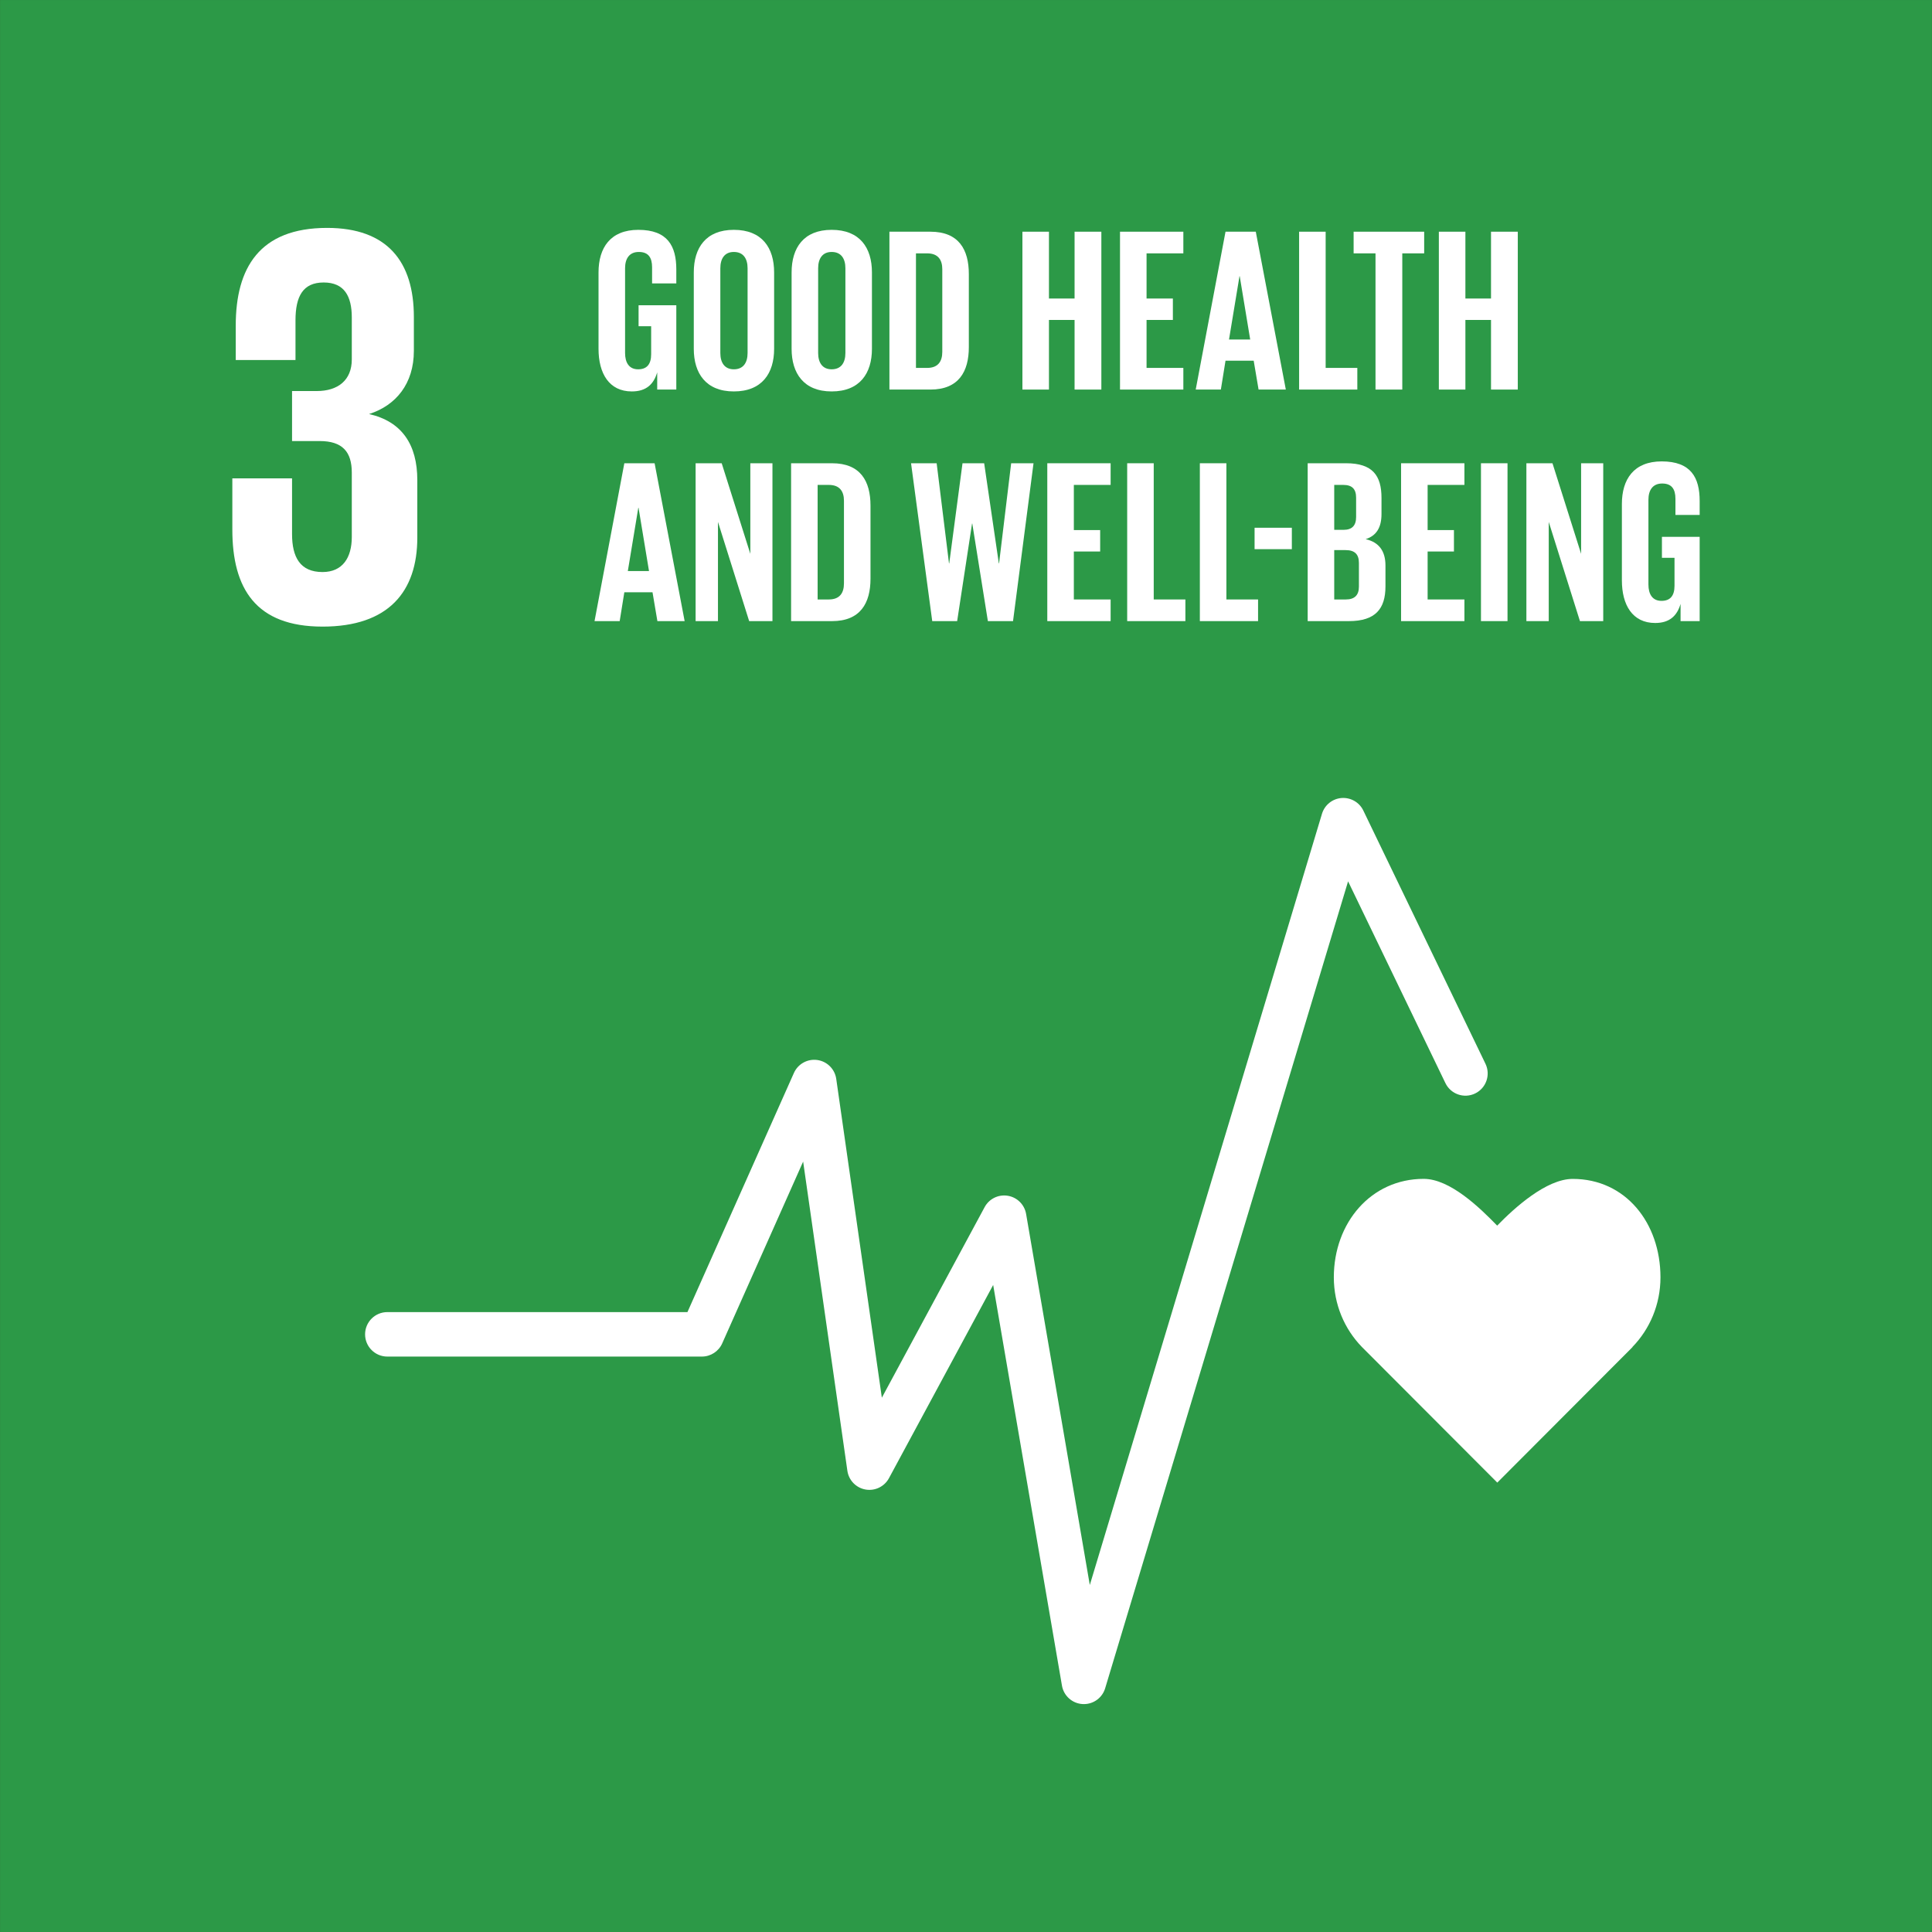
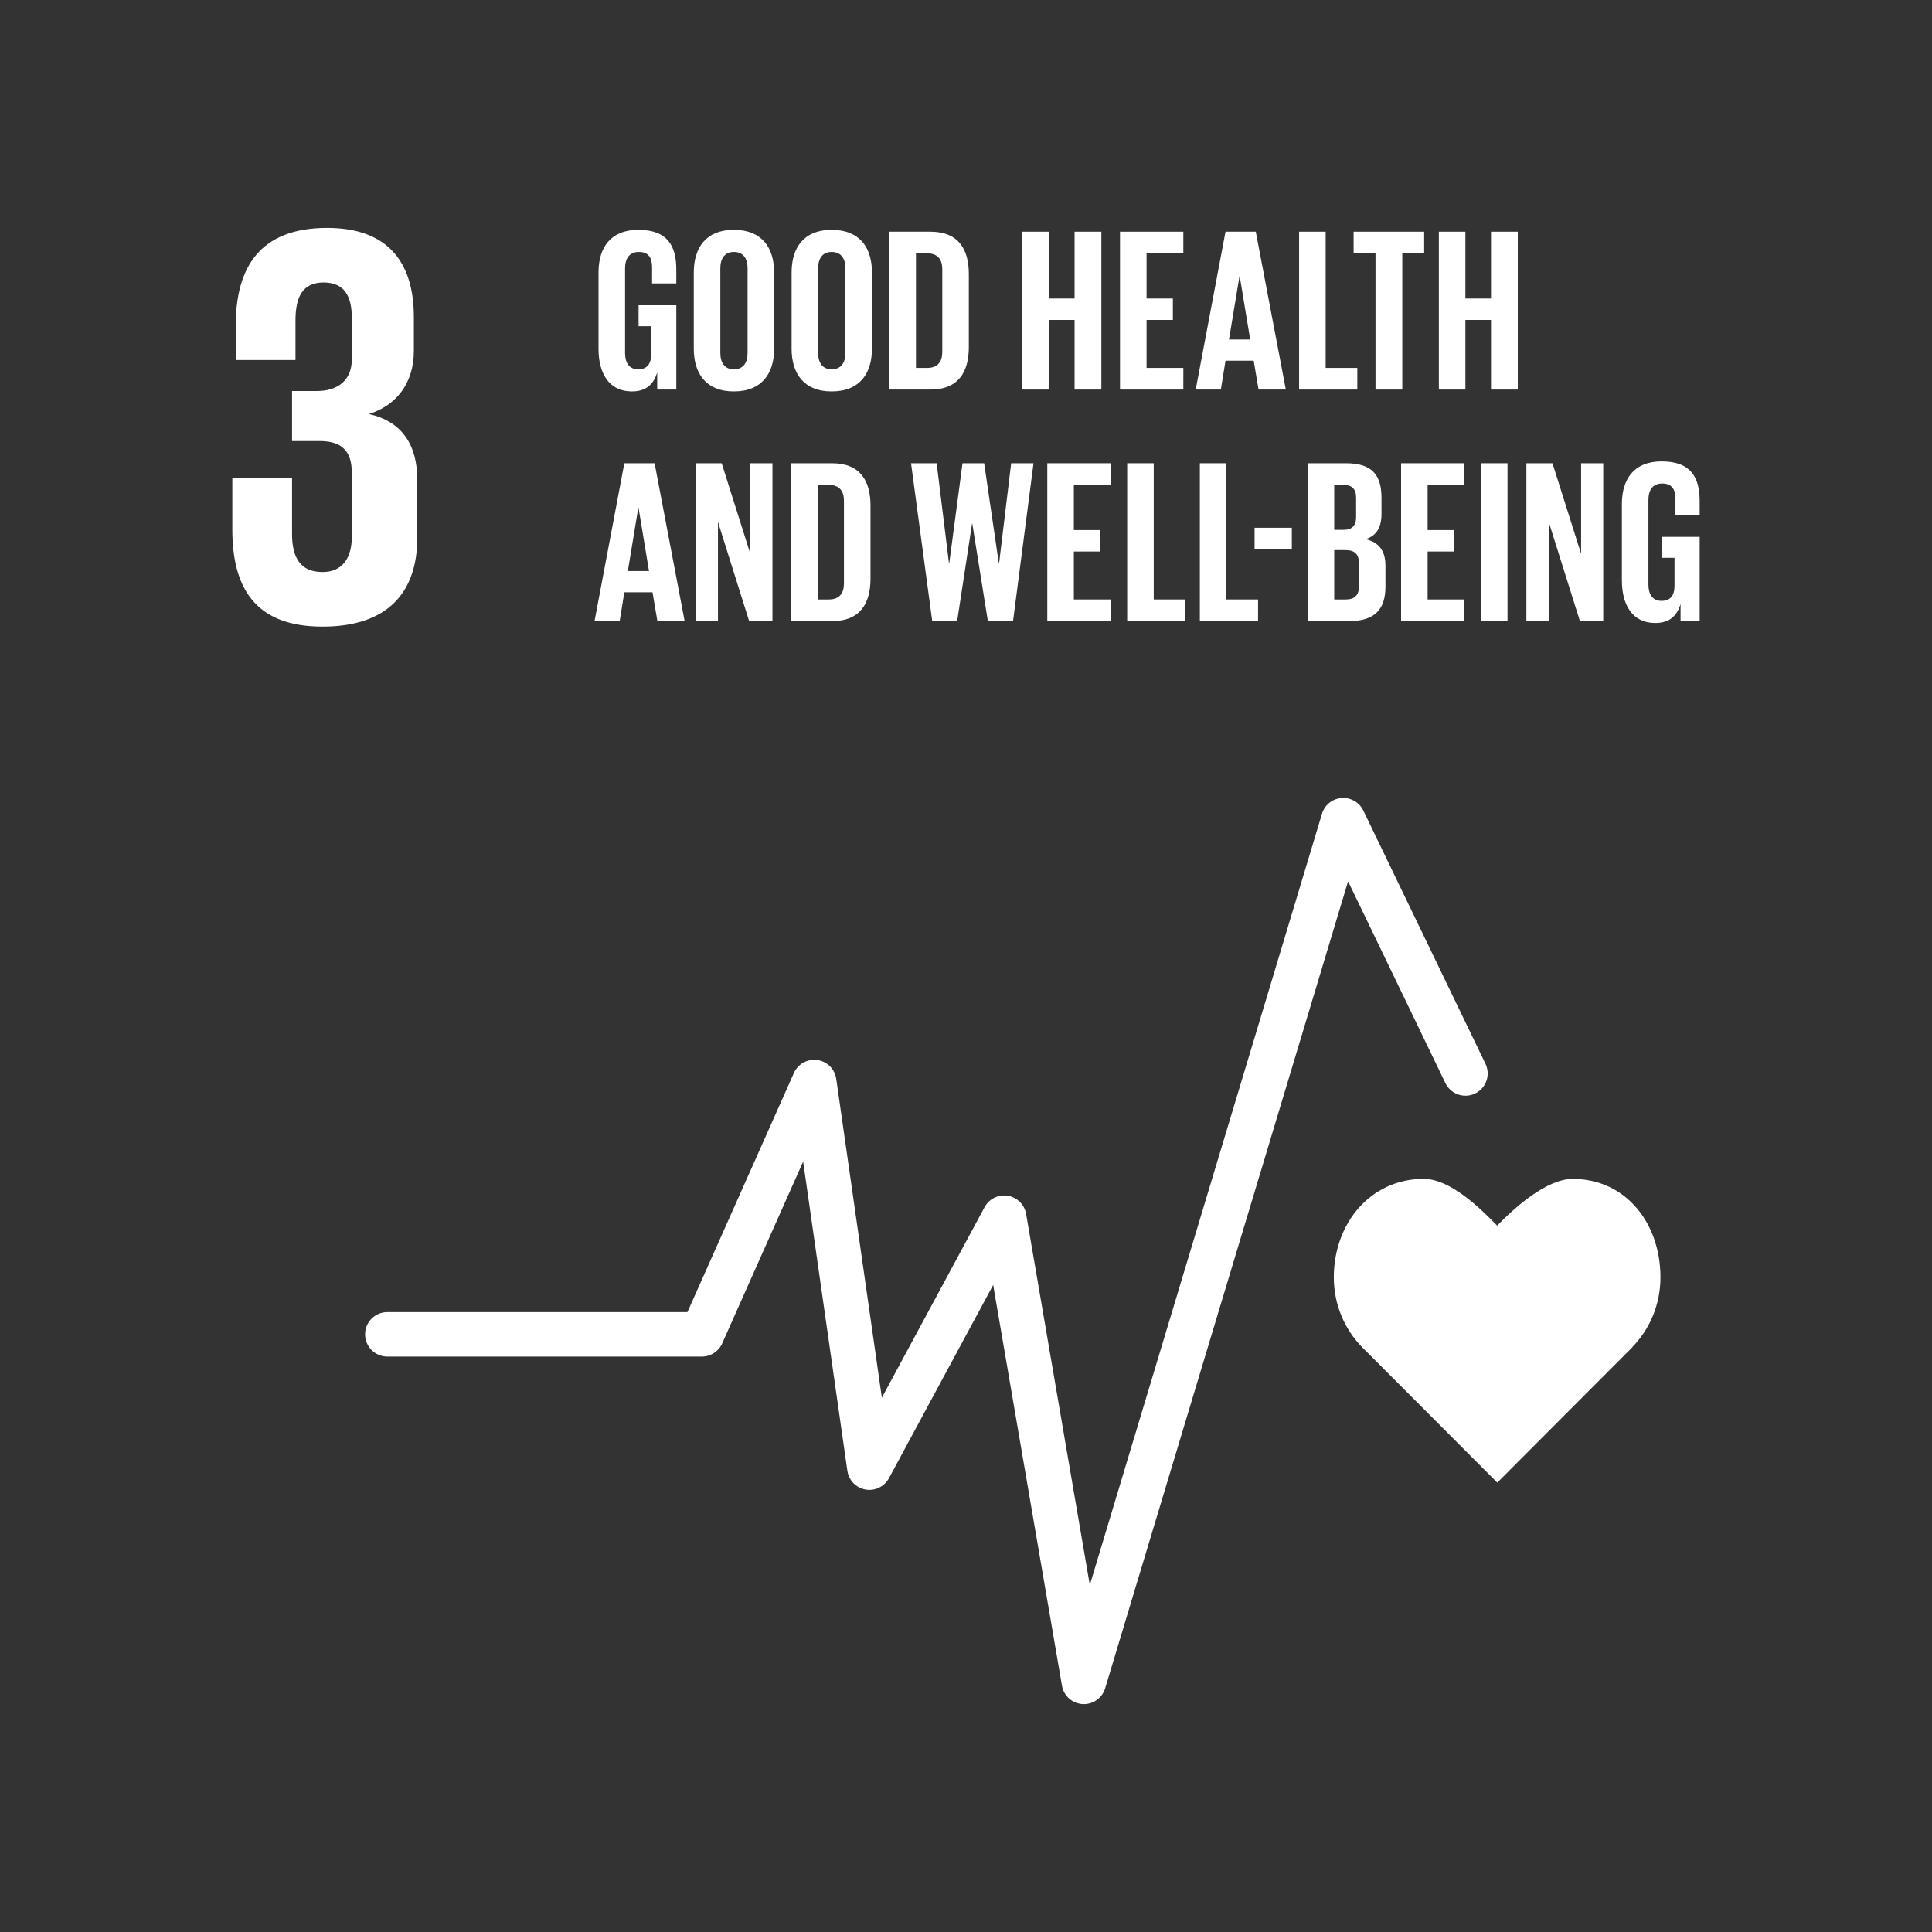
<svg xmlns="http://www.w3.org/2000/svg" id="Layer_1" version="1.1" viewBox="0 0 800 800">
  <rect x="0" y="0" width="800" height="800" fill="#333333" stroke="none" />
-   <rect x=".019" y=".007" width="799.961" height="799.986" fill="#2c9947" />
  <g>
    <path d="M133.544,259.466c27.367,0,39.256-14.518,39.256-36.875v-23.786c0-14.749-6.423-24.272-19.982-27.359,11.181-3.564,18.555-12.61,18.555-26.168v-14.038c0-22.837-10.943-36.873-35.921-36.873-28.08,0-37.834,16.645-37.834,40.438v14.271h24.74v-16.412c0-9.991,3.102-15.695,11.666-15.695,8.569,0,11.647,5.705,11.647,14.506v17.368c0,8.567-5.705,13.079-14.501,13.079h-10.239v20.708h11.428c9.511,0,13.312,4.512,13.312,13.079v26.645c0,8.557-3.802,14.516-12.128,14.516-9.278,0-12.613-6.193-12.613-15.706v-23.075h-24.726v21.167c0,24.51,9.743,40.208,37.338,40.208" fill="#fff" />
    <g>
      <path d="M687.564,528.919c0-22.509-14.443-40.759-36.319-40.759-10.938,0-24.133,11.979-31.299,19.347-7.166-7.377-19.487-19.366-30.43-19.366-21.876,0-37.207,18.252-37.207,40.769,0,11.256,4.432,21.444,11.608,28.825h0l56.078,56.18,56-56.117-.043-.041c7.175-7.379,11.613-17.577,11.613-28.838Z" fill="#fff" />
      <path d="M448.812,705.633c-.189,0-.379-.005-.573-.017-4.263-.26-7.783-3.423-8.506-7.634l-28.483-165.897-43.15,80.001c-1.888,3.505-5.835,5.391-9.715,4.694-3.917-.697-6.938-3.825-7.505-7.758l-18.317-128.032-33.513,75.277c-1.481,3.321-4.777,5.462-8.414,5.462h-130.255c-5.088,0-9.209-4.124-9.209-9.207,0-5.085,4.122-9.209,9.209-9.209h124.274l44.082-99.014c1.67-3.748,5.617-5.935,9.685-5.375,4.064.568,7.263,3.753,7.845,7.816l18.886,132.015,42.552-78.896c1.864-3.466,5.715-5.36,9.598-4.716,3.874.634,6.918,3.658,7.583,7.53l26.377,153.646,96.14-319.351c1.097-3.636,4.311-6.229,8.093-6.525,3.796-.281,7.375,1.757,9.02,5.178l50.588,104.872c2.209,4.581.286,10.084-4.292,12.293-4.578,2.211-10.088.289-12.297-4.292l-40.3-83.547-100.592,334.134c-1.175,3.91-4.773,6.554-8.812,6.554Z" fill="#fff" />
    </g>
    <g>
      <path d="M264.422,126.41h15.623v34.901h-7.909v-7.134c-1.447,4.916-4.53,7.906-10.511,7.906-9.448,0-13.788-7.52-13.788-17.645v-31.624c0-10.219,4.918-17.642,16.487-17.642,12.152,0,15.72,6.748,15.72,16.39v5.785h-10.03v-6.651c0-4.051-1.544-6.365-5.496-6.365s-5.69,2.796-5.69,6.751v35.093c0,3.954,1.641,6.748,5.403,6.748,3.563,0,5.399-2.024,5.399-6.265v-11.572h-5.209v-8.676Z" fill="#fff" />
      <path d="M287.283,144.438v-31.624c0-10.219,5.015-17.642,16.584-17.642,11.666,0,16.681,7.423,16.681,17.642v31.624c0,10.125-5.015,17.645-16.681,17.645-11.569,0-16.584-7.52-16.584-17.645ZM309.557,146.174v-35.093c0-3.954-1.733-6.751-5.69-6.751-3.855,0-5.593,2.796-5.593,6.751v35.093c0,3.954,1.738,6.748,5.593,6.748,3.957,0,5.69-2.794,5.69-6.748Z" fill="#fff" />
      <path d="M327.787,144.438v-31.624c0-10.219,5.015-17.642,16.584-17.642,11.666,0,16.681,7.423,16.681,17.642v31.624c0,10.125-5.015,17.645-16.681,17.645-11.569,0-16.584-7.52-16.584-17.645ZM350.061,146.174v-35.093c0-3.954-1.733-6.751-5.69-6.751-3.855,0-5.593,2.796-5.593,6.751v35.093c0,3.954,1.738,6.748,5.593,6.748,3.957,0,5.69-2.794,5.69-6.748Z" fill="#fff" />
      <path d="M401.173,113.491v30.272c0,10.028-4.146,17.548-15.909,17.548h-16.973v-65.368h16.973c11.763,0,15.909,7.423,15.909,17.548ZM383.914,152.344c4.53,0,6.268-2.699,6.268-6.651v-34.229c0-3.855-1.738-6.554-6.268-6.554h-4.632v47.434h4.632Z" fill="#fff" />
      <path d="M444.959,132.483h-10.608v28.828h-10.991v-65.368h10.991v27.67h10.608v-27.67h11.088v65.368h-11.088v-28.828Z" fill="#fff" />
      <path d="M463.771,95.943h26.226v8.967h-15.234v18.703h10.899v8.87h-10.899v19.861h15.234v8.967h-26.226v-65.368Z" fill="#fff" />
      <path d="M495.119,161.311l12.341-65.368h12.535l12.438,65.368h-11.283l-2.024-11.955h-11.666l-1.927,11.955h-10.414ZM508.907,140.581h8.773l-4.34-26.223h-.092l-4.34,26.223Z" fill="#fff" />
      <path d="M537.934,95.943h10.991v56.401h13.113v8.967h-24.104v-65.368Z" fill="#fff" />
      <path d="M560.504,95.943h29.216v8.967h-9.064v56.401h-11.088v-56.401h-9.064v-8.967Z" fill="#fff" />
      <path d="M617.398,132.483h-10.608v28.828h-10.991v-65.368h10.991v27.67h10.608v-27.67h11.088v65.368h-11.088v-28.828Z" fill="#fff" />
    </g>
    <g>
      <path d="M246.182,257.192l12.341-65.368h12.535l12.438,65.368h-11.283l-2.024-11.955h-11.666l-1.927,11.955h-10.414ZM259.97,236.462h8.773l-4.34-26.223h-.092l-4.34,26.223Z" fill="#fff" />
      <path d="M297.294,216.12v41.072h-9.258v-65.368h10.802l11.856,37.504v-37.504h9.161v65.368h-9.642l-12.919-41.072Z" fill="#fff" />
      <path d="M360.455,209.369v30.275c0,10.028-4.146,17.548-15.909,17.548h-16.973v-65.368h16.973c11.763,0,15.909,7.423,15.909,17.545ZM343.196,248.225c4.53,0,6.268-2.699,6.268-6.651v-34.229c0-3.855-1.738-6.554-6.268-6.554h-4.632v47.434h4.632Z" fill="#fff" />
      <path d="M402.508,216.795l-6.171,40.397h-10.317l-8.773-65.368h10.603l5.112,41.458h.097l5.496-41.458h8.967l6.073,41.458h.097l5.01-41.458h9.258l-8.486,65.368h-10.414l-6.457-40.397h-.097Z" fill="#fff" />
      <path d="M433.661,191.824h26.226v8.967h-15.234v18.703h10.899v8.87h-10.899v19.861h15.234v8.967h-26.226v-65.368Z" fill="#fff" />
      <path d="M466.742,191.824h10.991v56.401h13.113v8.967h-24.104v-65.368Z" fill="#fff" />
      <path d="M496.833,191.824h10.991v56.401h13.113v8.967h-24.104v-65.368Z" fill="#fff" />
      <path d="M519.495,218.53h15.429v8.87h-15.429v-8.87Z" fill="#fff" />
      <path d="M541.483,191.824h15.909c10.991,0,14.657,5.11,14.657,14.365v6.651c0,5.496-2.024,8.967-6.559,10.414,5.496,1.253,8.2,4.918,8.2,10.894v8.678c0,9.256-4.146,14.365-15.137,14.365h-17.07v-65.368ZM552.474,219.397h3.86c3.568,0,5.204-1.83,5.204-5.301v-8.003c0-3.568-1.636-5.301-5.301-5.301h-3.763v18.606ZM552.474,227.786v20.439h4.821c3.665,0,5.403-1.833,5.403-5.301v-9.836c0-3.471-1.641-5.301-5.496-5.301h-4.729Z" fill="#fff" />
      <path d="M580.156,191.824h26.226v8.967h-15.234v18.703h10.899v8.87h-10.899v19.861h15.234v8.967h-26.226v-65.368Z" fill="#fff" />
      <path d="M613.237,191.824h10.991v65.368h-10.991v-65.368Z" fill="#fff" />
      <path d="M641.303,216.12v41.072h-9.258v-65.368h10.802l11.856,37.504v-37.504h9.161v65.368h-9.642l-12.919-41.072Z" fill="#fff" />
      <path d="M688.172,222.291h15.623v34.901h-7.909v-7.134c-1.447,4.916-4.53,7.906-10.511,7.906-9.448,0-13.788-7.52-13.788-17.645v-31.624c0-10.219,4.918-17.642,16.487-17.642,12.152,0,15.72,6.748,15.72,16.39v5.785h-10.03v-6.651c0-4.051-1.544-6.365-5.496-6.365s-5.69,2.796-5.69,6.751v35.093c0,3.954,1.641,6.748,5.403,6.748,3.563,0,5.399-2.024,5.399-6.265v-11.569h-5.209v-8.678Z" fill="#fff" />
    </g>
  </g>
</svg>